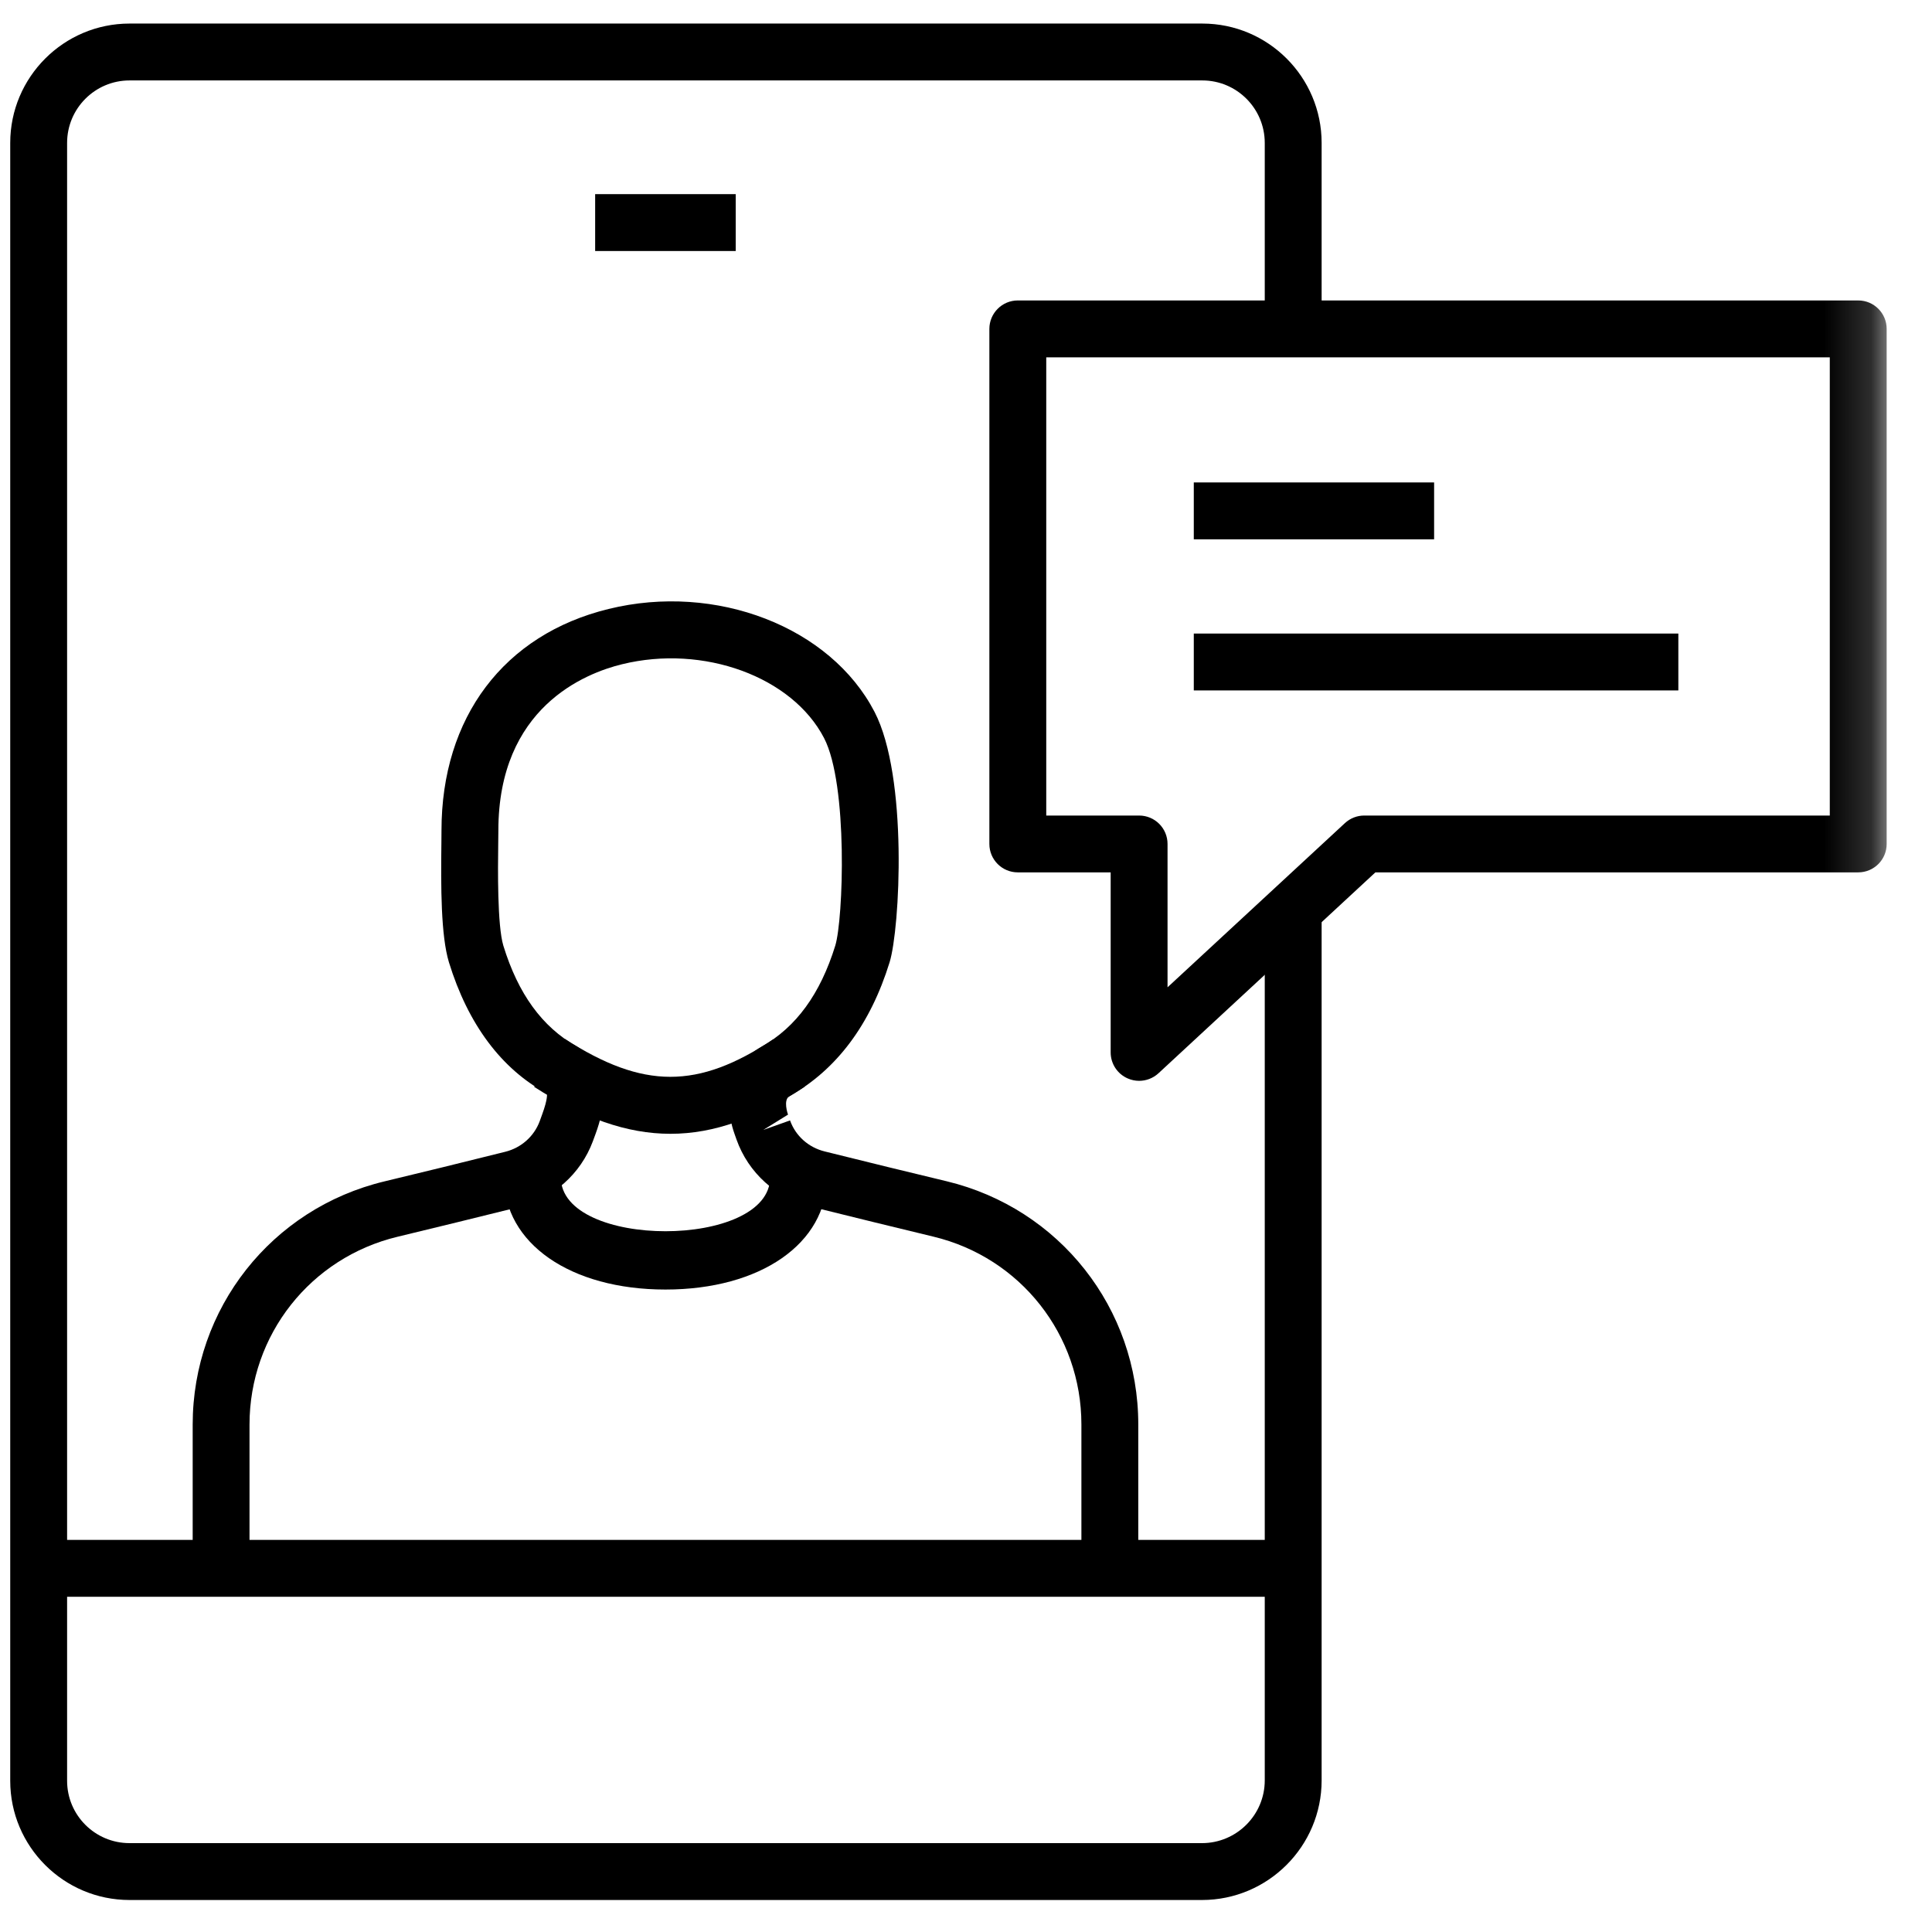
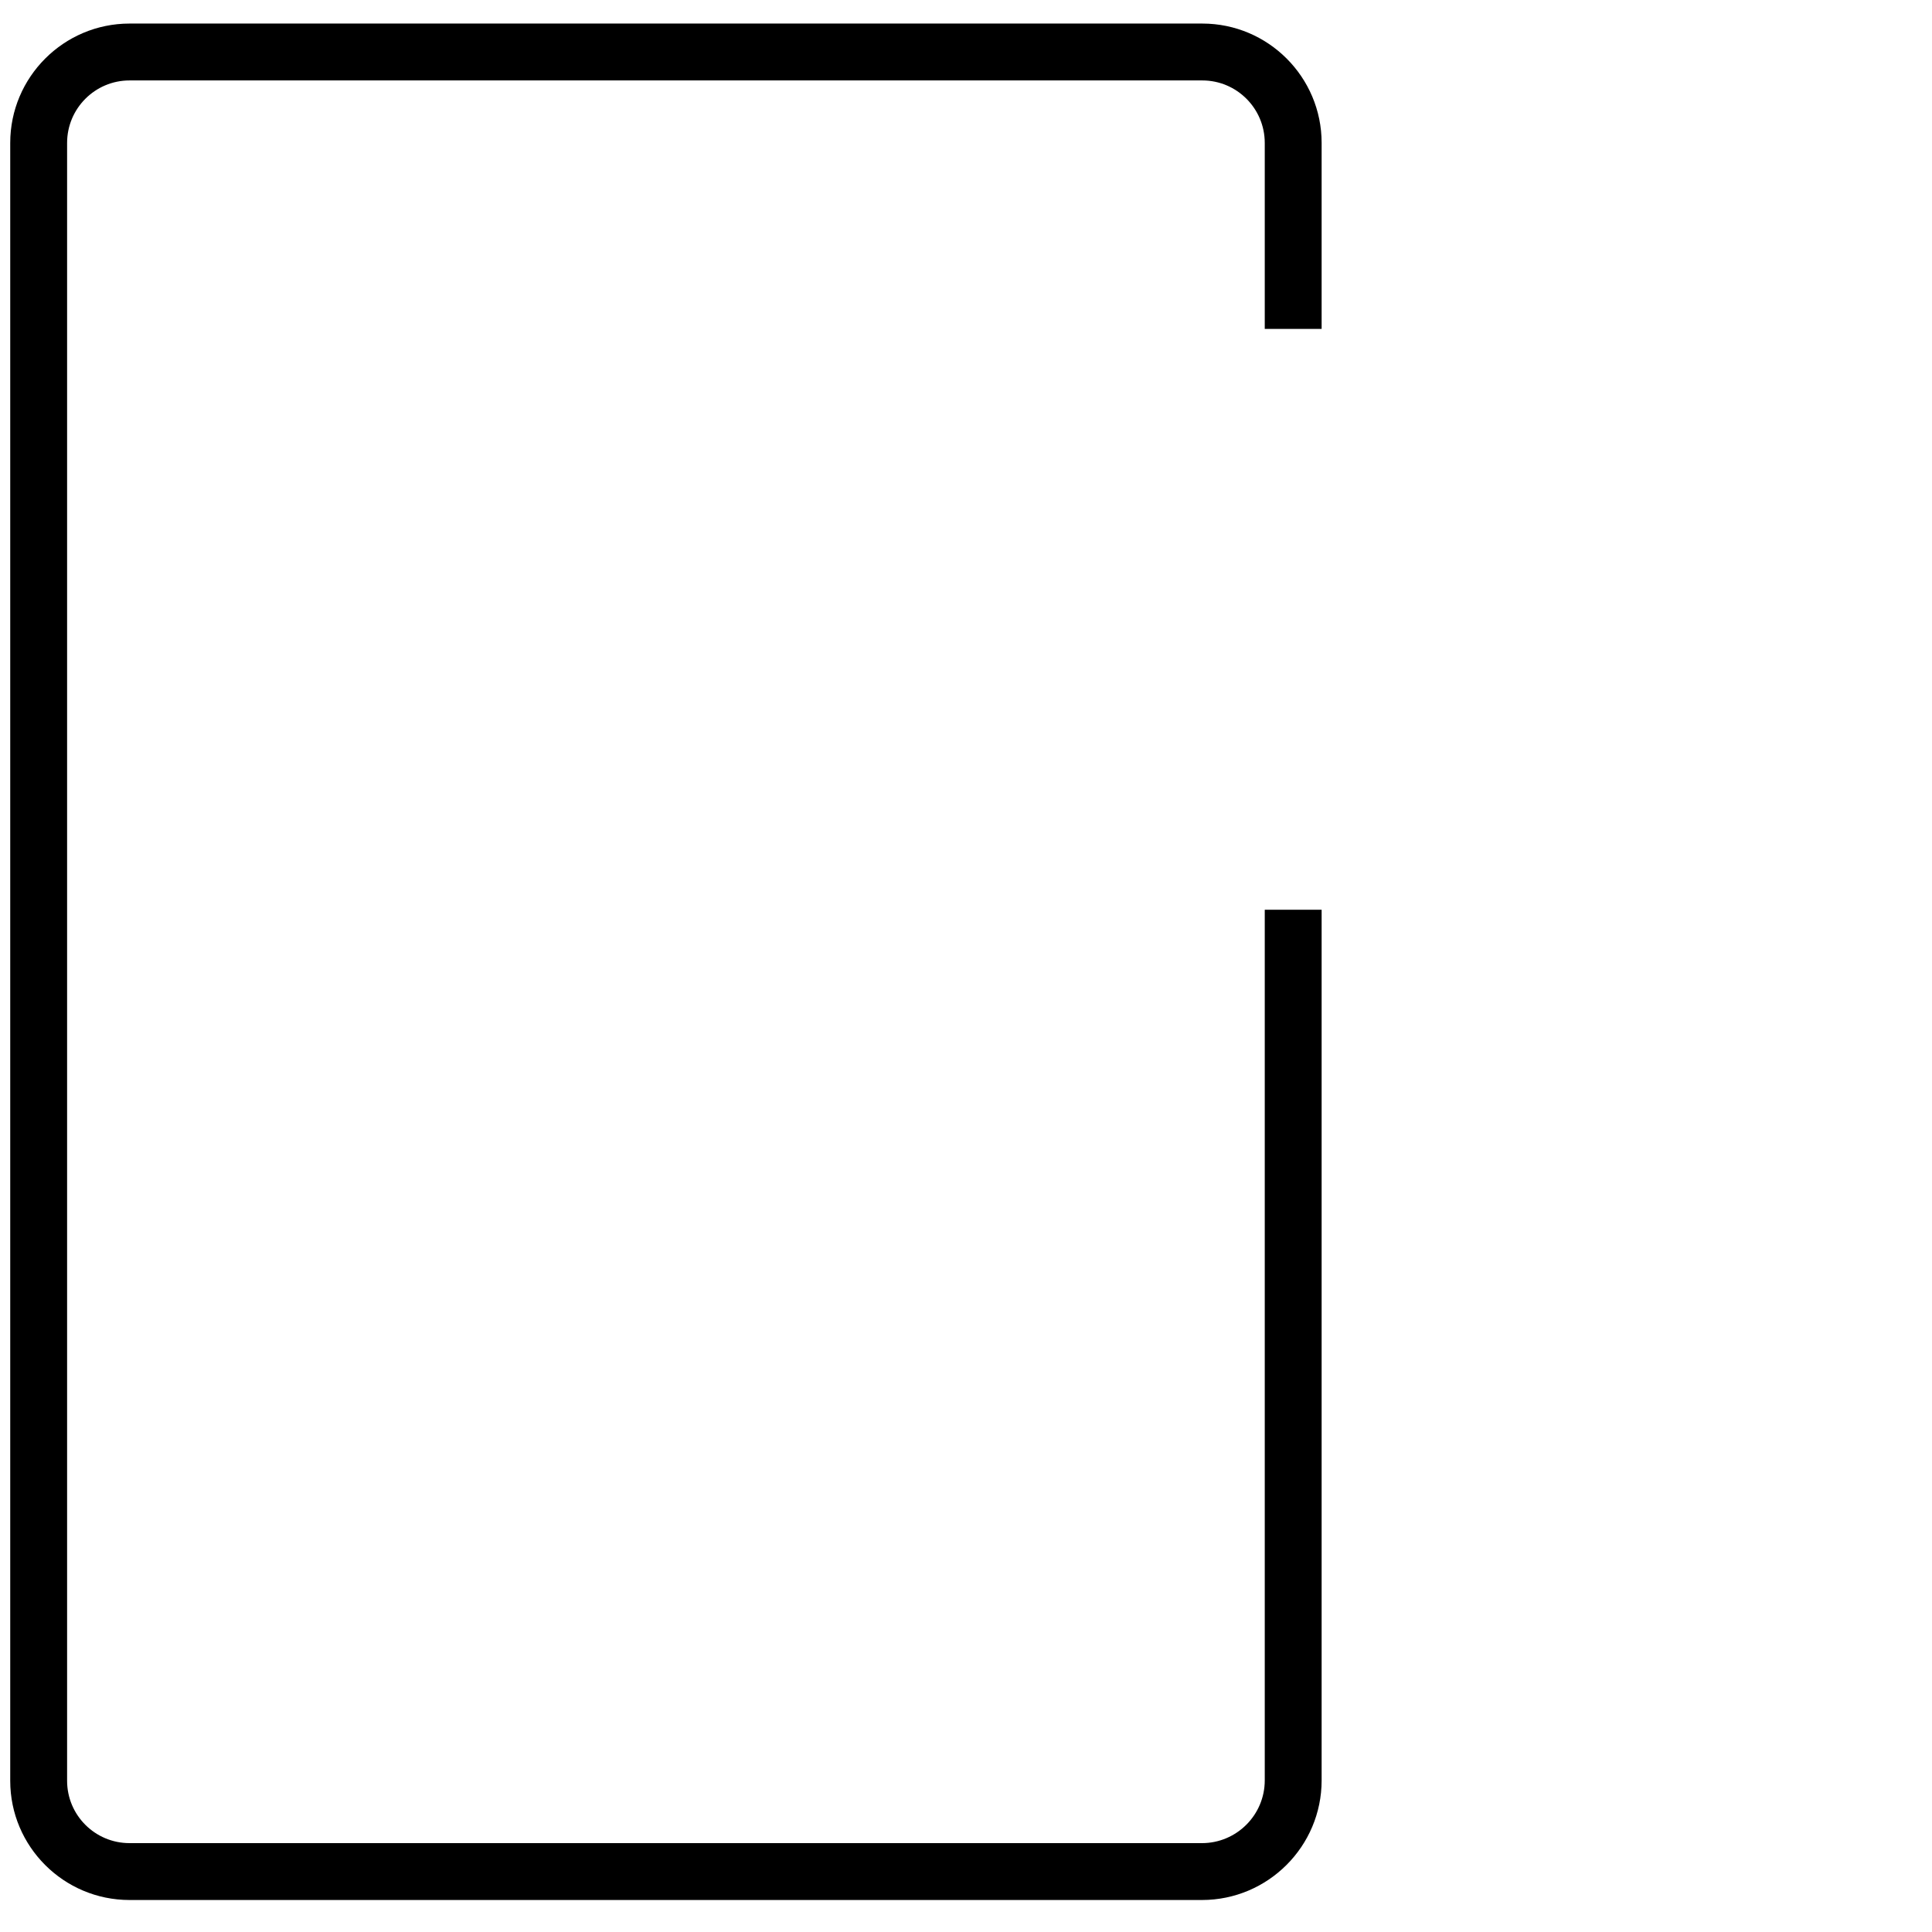
<svg xmlns="http://www.w3.org/2000/svg" xmlns:xlink="http://www.w3.org/1999/xlink" width="41px" height="41px" viewBox="0 0 41 41" version="1.1">
  <title>icon-argue-case</title>
  <defs>
-     <polygon id="path-1" points="0 39.821 39.821 39.821 39.821 0 0 0" />
-   </defs>
+     </defs>
  <g id="Page-1" stroke="none" stroke-width="1" fill="none" fill-rule="evenodd">
    <g id="Fraud-Prevention" transform="translate(-757, -4131)">
      <g id="icon-argue-case" transform="translate(757.217, 4131.5)">
        <path d="M25.29,39.821 L2.532,39.821 C1.136,39.821 0,38.687 0,37.291 L0,2.533 C0,1.136 1.136,0 2.532,0 L25.298,0 C26.695,0 27.83,1.136 27.83,2.533 L27.83,6.48 L26.623,6.48 L26.623,2.533 C26.623,1.802 26.03,1.207 25.298,1.207 L2.532,1.207 C1.8,1.207 1.207,1.802 1.207,2.533 L1.207,37.291 C1.207,38.021 1.8,38.614 2.532,38.614 L25.29,38.614 C26.025,38.614 26.623,38.017 26.623,37.282 L26.623,18.806 L27.83,18.806 L27.83,37.282 C27.83,38.682 26.691,39.821 25.29,39.821" id="Fill-1" fill="#000000" />
        <mask id="mask-2" fill="white">
          <use xlink:href="#path-1" />
        </mask>
        <g id="Clip-4" />
        <polygon id="Fill-3" fill="#000000" mask="url(#mask-2)" points="0.603 33.386 27.227 33.386 27.227 32.179 0.603 32.179" />
        <polygon id="Fill-5" fill="#000000" mask="url(#mask-2)" points="12.413 4.827 15.396 4.827 15.396 3.62 12.413 3.62" />
        <path d="M13.905,26.866 C11.888,26.866 10.478,25.886 10.478,24.485 L11.685,24.485 C11.685,26.01 16.126,26.01 16.126,24.485 L17.332,24.485 C17.332,25.886 15.923,26.866 13.905,26.866" id="Fill-6" fill="#000000" mask="url(#mask-2)" />
        <path d="M14.011,23.561 C13.087,23.561 12.154,23.229 11.119,22.565 L11.772,21.549 C13.435,22.618 14.593,22.619 16.194,21.555 L16.862,22.559 C15.858,23.227 14.938,23.561 14.011,23.561" id="Fill-7" fill="#000000" mask="url(#mask-2)" />
-         <path d="M23.939,32.782 L22.732,32.782 L22.732,29.729 C22.732,27.827 21.44,26.187 19.59,25.743 C18.8,25.553 17.919,25.337 16.992,25.107 C16.255,24.923 15.663,24.39 15.412,23.68 C15.412,23.68 15.368,23.555 15.368,23.555 C15.101,22.797 15.333,22.055 15.946,21.711 C16.678,21.298 17.19,20.596 17.509,19.567 C17.679,19.012 17.784,16.153 17.271,15.163 C16.596,13.861 14.713,13.172 12.985,13.596 C12.195,13.788 10.359,14.517 10.359,17.126 L10.356,17.413 C10.349,17.928 10.335,19.137 10.465,19.569 C10.779,20.59 11.286,21.289 12.014,21.703 C12.426,21.938 12.83,22.449 12.423,23.56 L12.363,23.723 C12.106,24.412 11.521,24.932 10.8,25.114 C9.88,25.343 9.006,25.556 8.223,25.745 C6.371,26.189 5.078,27.829 5.078,29.733 L5.078,32.782 L3.872,32.782 L3.872,29.733 C3.872,27.269 5.544,25.146 7.941,24.571 C8.721,24.384 9.591,24.171 10.507,23.942 C10.843,23.858 11.114,23.618 11.234,23.3 L11.289,23.148 C11.41,22.818 11.392,22.717 11.389,22.706 C10.423,22.186 9.714,21.234 9.31,19.921 C9.139,19.357 9.138,18.323 9.15,17.397 L9.152,17.126 C9.152,14.723 10.478,12.965 12.699,12.423 C14.979,11.863 17.407,12.804 18.342,14.607 C19.057,15.985 18.881,19.206 18.662,19.92 C18.253,21.243 17.539,22.198 16.537,22.762 C16.397,22.842 16.501,23.141 16.506,23.154 L15.981,23.479 L16.549,23.277 C16.665,23.604 16.939,23.85 17.283,23.935 C18.207,24.165 19.086,24.38 19.872,24.568 C22.267,25.144 23.939,27.265 23.939,29.729 L23.939,32.782 Z" id="Fill-8" fill="#000000" mask="url(#mask-2)" />
-         <polygon id="Fill-9" fill="#000000" mask="url(#mask-2)" points="25.117 14.152 35.4 14.152 35.4 12.945 25.117 12.945" />
        <polygon id="Fill-10" fill="#000000" mask="url(#mask-2)" points="25.117 10.945 30.217 10.945 30.217 9.738 25.117 9.738" />
-         <path d="M21.986,16.807 L23.956,16.807 C24.291,16.807 24.56,17.077 24.56,17.41 L24.56,20.452 L28.325,16.967 C28.437,16.864 28.583,16.807 28.735,16.807 L38.614,16.807 L38.614,7.083 L21.986,7.083 L21.986,16.807 Z M23.956,22.437 C23.874,22.437 23.793,22.42 23.715,22.386 C23.495,22.291 23.353,22.073 23.353,21.834 L23.353,18.013 L21.382,18.013 C21.049,18.013 20.779,17.743 20.779,17.41 L20.779,6.48 C20.779,6.147 21.049,5.876 21.382,5.876 L39.217,5.876 C39.552,5.876 39.821,6.147 39.821,6.48 L39.821,17.41 C39.821,17.743 39.552,18.013 39.217,18.013 L28.971,18.013 L24.367,22.277 C24.253,22.382 24.106,22.437 23.956,22.437 L23.956,22.437 Z" id="Fill-11" fill="#000000" mask="url(#mask-2)" />
      </g>
    </g>
  </g>
</svg>